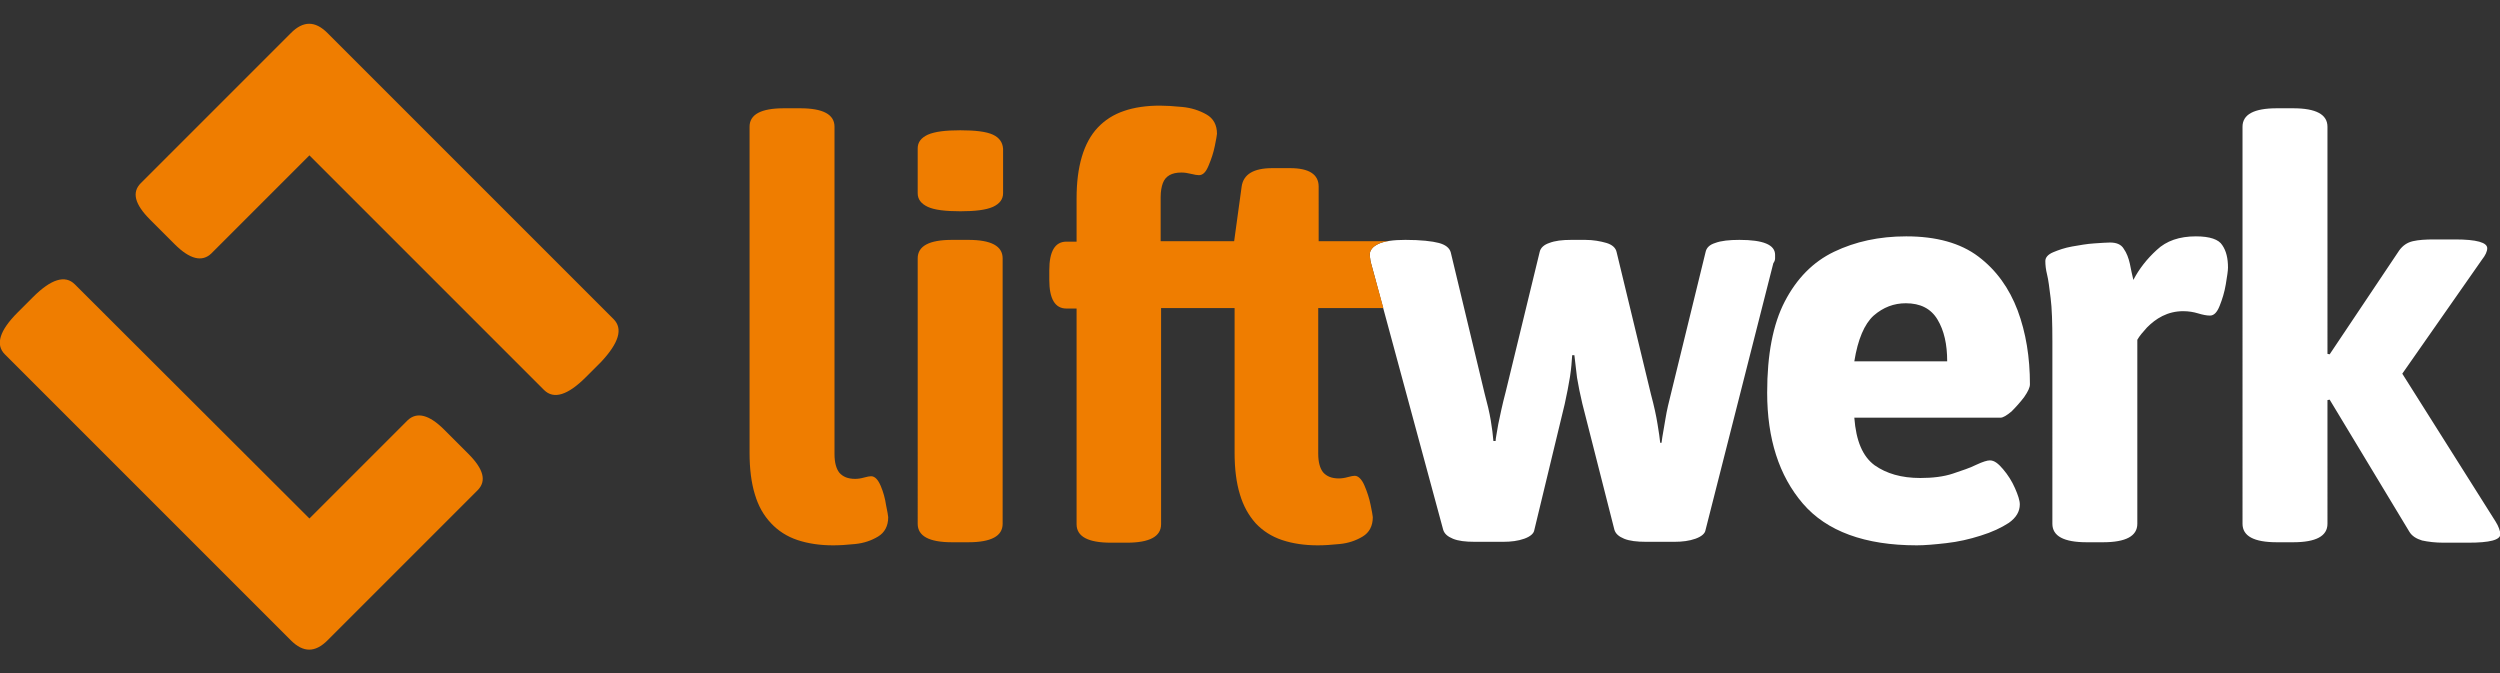
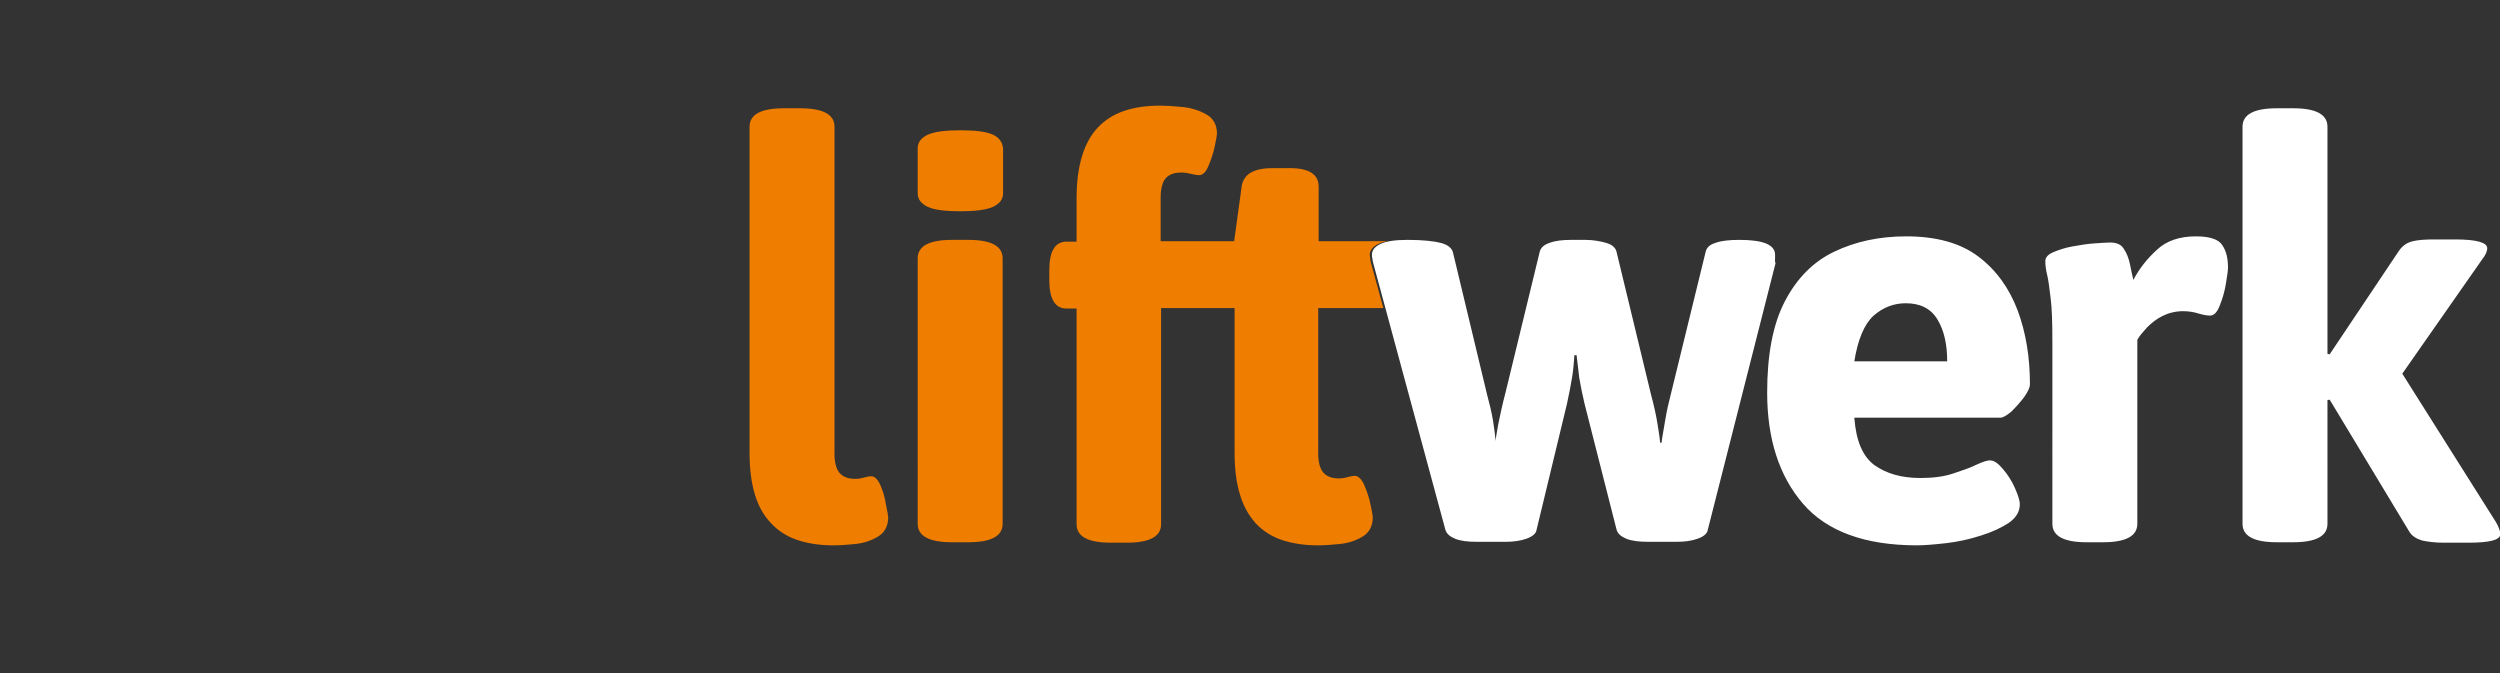
<svg xmlns="http://www.w3.org/2000/svg" version="1.1" id="Ebene_1" x="0px" y="0px" viewBox="0 0 568 153" style="enable-background:new 0 0 568 153;" xml:space="preserve">
  <rect x="0" y="0" width="568" height="153" fill="#333333" stroke="none" />
  <style type="text/css">
	.st0{fill:#EF7D00;}
	.st1{fill:#FFFFFF;}
</style>
-   <path id="Bildmarke_2_" class="st0" d="M100.9,97.6c-3.4-3.4-6.2-4.1-8.3-2.1l-22.3,22.3L17,64.6c-2.2-2.2-5.4-1.2-9.5,2.9L4,71  c-4.1,4.1-5.1,7.3-2.9,9.5l65,65c2.8,2.8,5.5,2.8,8.3,0l34.1-34.1c2.1-2.1,1.4-4.8-2.1-8.3L100.9,97.6z M139.4,72.5l-65-65  c-2.8-2.8-5.5-2.8-8.3,0L32,41.6c-2.1,2.1-1.4,4.8,2.1,8.3l5.6,5.6c3.4,3.4,6.2,4.1,8.3,2.1l22.3-22.3l53.3,53.3  c2.2,2.2,5.4,1.2,9.5-2.9l3.5-3.5C140.6,77.9,141.6,74.7,139.4,72.5z" />
-   <path id="werk_2_" class="st1" d="M403.3,58.7v-0.8c0-2.3-2.7-3.4-8.1-3.4c-2.3,0-4.2,0.2-5.5,0.7c-1.3,0.4-2,1.1-2.2,2.1l-7.8,31.9  c-0.5,2-1,4-1.3,5.9c-0.3,2-0.7,3.8-0.9,5.5h-0.3c-0.1-1-0.3-2.4-0.6-4.2c-0.3-1.9-0.8-4.2-1.5-6.8l-7.8-32.3c-0.2-1-1-1.7-2.3-2.1  c-1.4-0.4-3-0.7-4.8-0.7H357c-2.1,0-3.7,0.2-5,0.7c-1.2,0.4-2,1.1-2.2,2.1l-7.7,31.7c-0.8,3-1.3,5.5-1.7,7.4  c-0.3,1.9-0.6,3.2-0.6,3.8h-0.5c-0.1-1.3-0.3-2.9-0.6-4.7c-0.3-1.8-0.8-3.9-1.4-6.1l-7.7-32.1c-0.3-1-1.2-1.7-2.7-2.1  c-1.5-0.4-4.1-0.7-7.6-0.7c-2.8,0-4.8,0.3-6.1,0.9c-1.3,0.6-2,1.4-2,2.5c0,0.3,0,0.5,0.1,0.8c0,0.3,0.1,0.7,0.2,1.1l16.4,60.6  c0.3,0.9,1,1.5,2.2,2c1.2,0.5,2.8,0.7,5,0.7h6.4c1.8,0,3.4-0.2,4.8-0.7c1.4-0.5,2.2-1.2,2.3-2l6.9-28.6c0.5-2.3,0.9-4.3,1.2-6.2  c0.3-1.9,0.4-3.5,0.5-4.9h0.5c0.2,1.6,0.4,3.3,0.6,5.1c0.3,1.8,0.7,3.8,1.2,5.9l7.3,28.7c0.3,0.9,1,1.5,2.2,2c1.2,0.5,2.9,0.7,5,0.7  h6.4c1.8,0,3.4-0.2,4.8-0.7c1.4-0.5,2.2-1.2,2.3-2l15.4-60.6C403.2,59.4,403.3,59,403.3,58.7z M449.5,58.3  c-4.1-3.1-9.6-4.6-16.4-4.6c-6.2,0-11.6,1.2-16.4,3.5c-4.8,2.3-8.5,6.1-11.2,11.3c-2.7,5.2-4,12.1-4,20.7c0,10.5,2.7,18.9,8.1,25.2  c5.4,6.3,14.1,9.5,25.9,9.5c1.8,0,4.1-0.2,6.7-0.5c2.7-0.3,5.3-0.9,7.8-1.7c2.6-0.8,4.7-1.8,6.4-2.9c1.7-1.2,2.5-2.6,2.5-4.2  c0-0.9-0.4-2.1-1.1-3.7c-0.7-1.6-1.6-3-2.7-4.3s-2-2-3-2c-0.6,0-1.6,0.3-3.1,1c-1.4,0.7-3.2,1.3-5.3,2c-2.1,0.7-4.6,1-7.4,1  c-4.3,0-7.7-1-10.4-2.9c-2.7-2-4.2-5.5-4.6-10.8h33.2c0.6,0,1.4-0.5,2.5-1.4c1-1,2-2.1,2.9-3.3c0.9-1.3,1.3-2.2,1.3-2.9  c0-6.1-0.9-11.7-2.8-16.8C456.5,65.5,453.6,61.4,449.5,58.3z M421.3,82.1c0.8-5,2.3-8.5,4.4-10.4c2.2-1.9,4.6-2.8,7.3-2.8  c3.3,0,5.7,1.2,7.2,3.7c1.5,2.5,2.2,5.6,2.2,9.5H421.3z M498.9,53.7c-3.7,0-6.7,1-8.9,3.1c-2.2,2-4,4.3-5.3,6.8  c-0.3-1.1-0.5-2.3-0.8-3.7c-0.3-1.3-0.7-2.4-1.4-3.4c-0.6-1-1.7-1.4-3.1-1.4c-0.8,0-2,0.1-3.6,0.2c-1.6,0.1-3.3,0.4-5,0.7  c-1.7,0.3-3.1,0.8-4.3,1.3c-1.2,0.5-1.8,1.2-1.8,2c0,0.9,0.1,1.9,0.4,3.1c0.3,1.2,0.5,2.9,0.8,5.3c0.3,2.3,0.4,5.7,0.4,10V119  c0,2.8,2.6,4.2,7.8,4.2h3.7c5.2,0,7.8-1.4,7.8-4.2V77.2c0.5-0.9,1.3-1.8,2.2-2.8c1-1,2.1-1.9,3.5-2.6c1.4-0.7,3-1.1,4.7-1.1  c1.3,0,2.4,0.2,3.4,0.5c1,0.3,1.9,0.5,2.7,0.5c0.9,0,1.6-0.7,2.2-2.2c0.6-1.5,1.1-3.1,1.4-4.9c0.3-1.8,0.5-3.1,0.5-3.8  c0-2.1-0.4-3.8-1.3-5.1C504.1,54.4,502.1,53.7,498.9,53.7z M567,118.5l-21.2-33.6l18.1-25.9c0.8-1,1.2-1.9,1.2-2.6  c0-1.3-2.4-2-7.3-2h-4.8c-1.9,0-3.5,0.1-4.8,0.4c-1.3,0.3-2.3,1-3.1,2.1l-15.8,23.6l-0.5-0.1V28.8c0-2.8-2.6-4.2-7.8-4.2h-3.7  c-5.2,0-7.8,1.4-7.8,4.2V119c0,2.8,2.6,4.2,7.8,4.2h3.7c5.2,0,7.8-1.4,7.8-4.2V90.9l0.5-0.1l18.1,30c0.6,1,1.6,1.6,2.9,2  c1.4,0.3,3,0.5,4.9,0.5h5.5c5,0,7.4-0.6,7.4-2C568,120.6,567.7,119.6,567,118.5z" />
+   <path id="werk_2_" class="st1" d="M403.3,58.7v-0.8c0-2.3-2.7-3.4-8.1-3.4c-2.3,0-4.2,0.2-5.5,0.7c-1.3,0.4-2,1.1-2.2,2.1l-7.8,31.9  c-0.5,2-1,4-1.3,5.9c-0.3,2-0.7,3.8-0.9,5.5h-0.3c-0.1-1-0.3-2.4-0.6-4.2c-0.3-1.9-0.8-4.2-1.5-6.8l-7.8-32.3c-0.2-1-1-1.7-2.3-2.1  c-1.4-0.4-3-0.7-4.8-0.7H357c-2.1,0-3.7,0.2-5,0.7c-1.2,0.4-2,1.1-2.2,2.1l-7.7,31.7c-0.8,3-1.3,5.5-1.7,7.4  c-0.3,1.9-0.6,3.2-0.6,3.8c-0.1-1.3-0.3-2.9-0.6-4.7c-0.3-1.8-0.8-3.9-1.4-6.1l-7.7-32.1c-0.3-1-1.2-1.7-2.7-2.1  c-1.5-0.4-4.1-0.7-7.6-0.7c-2.8,0-4.8,0.3-6.1,0.9c-1.3,0.6-2,1.4-2,2.5c0,0.3,0,0.5,0.1,0.8c0,0.3,0.1,0.7,0.2,1.1l16.4,60.6  c0.3,0.9,1,1.5,2.2,2c1.2,0.5,2.8,0.7,5,0.7h6.4c1.8,0,3.4-0.2,4.8-0.7c1.4-0.5,2.2-1.2,2.3-2l6.9-28.6c0.5-2.3,0.9-4.3,1.2-6.2  c0.3-1.9,0.4-3.5,0.5-4.9h0.5c0.2,1.6,0.4,3.3,0.6,5.1c0.3,1.8,0.7,3.8,1.2,5.9l7.3,28.7c0.3,0.9,1,1.5,2.2,2c1.2,0.5,2.9,0.7,5,0.7  h6.4c1.8,0,3.4-0.2,4.8-0.7c1.4-0.5,2.2-1.2,2.3-2l15.4-60.6C403.2,59.4,403.3,59,403.3,58.7z M449.5,58.3  c-4.1-3.1-9.6-4.6-16.4-4.6c-6.2,0-11.6,1.2-16.4,3.5c-4.8,2.3-8.5,6.1-11.2,11.3c-2.7,5.2-4,12.1-4,20.7c0,10.5,2.7,18.9,8.1,25.2  c5.4,6.3,14.1,9.5,25.9,9.5c1.8,0,4.1-0.2,6.7-0.5c2.7-0.3,5.3-0.9,7.8-1.7c2.6-0.8,4.7-1.8,6.4-2.9c1.7-1.2,2.5-2.6,2.5-4.2  c0-0.9-0.4-2.1-1.1-3.7c-0.7-1.6-1.6-3-2.7-4.3s-2-2-3-2c-0.6,0-1.6,0.3-3.1,1c-1.4,0.7-3.2,1.3-5.3,2c-2.1,0.7-4.6,1-7.4,1  c-4.3,0-7.7-1-10.4-2.9c-2.7-2-4.2-5.5-4.6-10.8h33.2c0.6,0,1.4-0.5,2.5-1.4c1-1,2-2.1,2.9-3.3c0.9-1.3,1.3-2.2,1.3-2.9  c0-6.1-0.9-11.7-2.8-16.8C456.5,65.5,453.6,61.4,449.5,58.3z M421.3,82.1c0.8-5,2.3-8.5,4.4-10.4c2.2-1.9,4.6-2.8,7.3-2.8  c3.3,0,5.7,1.2,7.2,3.7c1.5,2.5,2.2,5.6,2.2,9.5H421.3z M498.9,53.7c-3.7,0-6.7,1-8.9,3.1c-2.2,2-4,4.3-5.3,6.8  c-0.3-1.1-0.5-2.3-0.8-3.7c-0.3-1.3-0.7-2.4-1.4-3.4c-0.6-1-1.7-1.4-3.1-1.4c-0.8,0-2,0.1-3.6,0.2c-1.6,0.1-3.3,0.4-5,0.7  c-1.7,0.3-3.1,0.8-4.3,1.3c-1.2,0.5-1.8,1.2-1.8,2c0,0.9,0.1,1.9,0.4,3.1c0.3,1.2,0.5,2.9,0.8,5.3c0.3,2.3,0.4,5.7,0.4,10V119  c0,2.8,2.6,4.2,7.8,4.2h3.7c5.2,0,7.8-1.4,7.8-4.2V77.2c0.5-0.9,1.3-1.8,2.2-2.8c1-1,2.1-1.9,3.5-2.6c1.4-0.7,3-1.1,4.7-1.1  c1.3,0,2.4,0.2,3.4,0.5c1,0.3,1.9,0.5,2.7,0.5c0.9,0,1.6-0.7,2.2-2.2c0.6-1.5,1.1-3.1,1.4-4.9c0.3-1.8,0.5-3.1,0.5-3.8  c0-2.1-0.4-3.8-1.3-5.1C504.1,54.4,502.1,53.7,498.9,53.7z M567,118.5l-21.2-33.6l18.1-25.9c0.8-1,1.2-1.9,1.2-2.6  c0-1.3-2.4-2-7.3-2h-4.8c-1.9,0-3.5,0.1-4.8,0.4c-1.3,0.3-2.3,1-3.1,2.1l-15.8,23.6l-0.5-0.1V28.8c0-2.8-2.6-4.2-7.8-4.2h-3.7  c-5.2,0-7.8,1.4-7.8,4.2V119c0,2.8,2.6,4.2,7.8,4.2h3.7c5.2,0,7.8-1.4,7.8-4.2V90.9l0.5-0.1l18.1,30c0.6,1,1.6,1.6,2.9,2  c1.4,0.3,3,0.5,4.9,0.5h5.5c5,0,7.4-0.6,7.4-2C568,120.6,567.7,119.6,567,118.5z" />
  <path id="lift_2_" class="st0" d="M200.1,110.4c-0.6-1.4-1.3-2.2-2.2-2.2c-0.3,0-0.9,0.1-1.6,0.3c-0.7,0.2-1.4,0.3-2,0.3  c-1.7,0-2.8-0.5-3.6-1.4c-0.7-0.9-1.1-2.3-1.1-4.2V28.8c0-2.8-2.6-4.2-7.8-4.2h-3.7c-5.2,0-7.8,1.4-7.8,4.2v74.1  c0,3.6,0.4,6.8,1.2,9.4c0.8,2.7,2,4.8,3.7,6.6c1.6,1.7,3.6,3,6,3.8c2.4,0.8,5.1,1.2,8.1,1.2c1.4,0,3.1-0.1,5-0.3  c2-0.2,3.7-0.8,5.2-1.7c1.5-0.9,2.3-2.4,2.3-4.4c0-0.3-0.2-1.3-0.5-2.8C201.1,113.3,200.7,111.8,200.1,110.4z M314.3,70l-2.8-10.2  c-0.1-0.4-0.2-0.8-0.2-1.1c0-0.3-0.1-0.6-0.1-0.8c0-1,0.7-1.9,2-2.5c0.6-0.3,1.4-0.5,2.3-0.6h-15.9V42.4c0-2.8-2.2-4.2-6.5-4.2h-4  c-4.3,0-6.6,1.4-7,4.2l-1.7,12.4h-16.7v-10c0-1.3,0.2-2.4,0.5-3.2c0.3-0.8,0.8-1.4,1.5-1.8c0.7-0.4,1.6-0.6,2.7-0.6  c0.7,0,1.4,0.1,2.2,0.3c0.8,0.2,1.4,0.3,1.8,0.3c0.9,0,1.6-0.7,2.2-2.2c0.6-1.4,1.1-2.9,1.4-4.4c0.3-1.5,0.5-2.5,0.5-2.8  c0-2-0.8-3.5-2.4-4.4c-1.6-0.9-3.4-1.5-5.5-1.7c-2-0.2-3.8-0.3-5.1-0.3c-3,0-5.8,0.4-8.1,1.2c-2.4,0.8-4.4,2.1-6,3.8  c-1.6,1.7-2.8,3.9-3.6,6.6c-0.8,2.7-1.2,5.8-1.2,9.5v9.8h-2.3c-2.6,0-3.9,2.2-3.9,6.5v2.2c0,4.3,1.3,6.5,3.9,6.5h2.3v49  c0,2.8,2.6,4.2,7.8,4.2h3.6c5.2,0,7.8-1.4,7.8-4.2V70h16.7v32.9c0,3.6,0.4,6.8,1.2,9.4c0.8,2.7,2,4.8,3.6,6.6c1.6,1.7,3.6,3,6,3.8  c2.4,0.8,5.1,1.2,8.1,1.2c1.4,0,3.1-0.1,5-0.3c2-0.2,3.7-0.8,5.2-1.7c1.5-0.9,2.3-2.4,2.3-4.4c0-0.3-0.2-1.3-0.5-2.8  c-0.3-1.5-0.8-3-1.4-4.4c-0.6-1.4-1.4-2.2-2.2-2.2c-0.3,0-0.9,0.1-1.6,0.3c-0.7,0.2-1.4,0.3-2,0.3c-1.7,0-2.8-0.5-3.6-1.4  c-0.7-0.9-1.1-2.3-1.1-4.2V70H314.3z M220,54.5h-3.7c-5.2,0-7.8,1.4-7.8,4.2V119c0,2.8,2.6,4.2,7.8,4.2h3.7c5.2,0,7.8-1.4,7.8-4.2  V58.7C227.8,55.9,225.2,54.5,220,54.5z M225.6,30.6c-1.5-0.7-4-1-7.4-1c-3.4,0-5.8,0.3-7.4,1c-1.5,0.7-2.3,1.7-2.3,3.1v10.2  c0,1.4,0.8,2.4,2.3,3.1c1.5,0.7,4,1,7.4,1c3.4,0,5.8-0.3,7.4-1c1.5-0.7,2.3-1.7,2.3-3.1V33.8C227.8,32.4,227.1,31.3,225.6,30.6z" />
</svg>